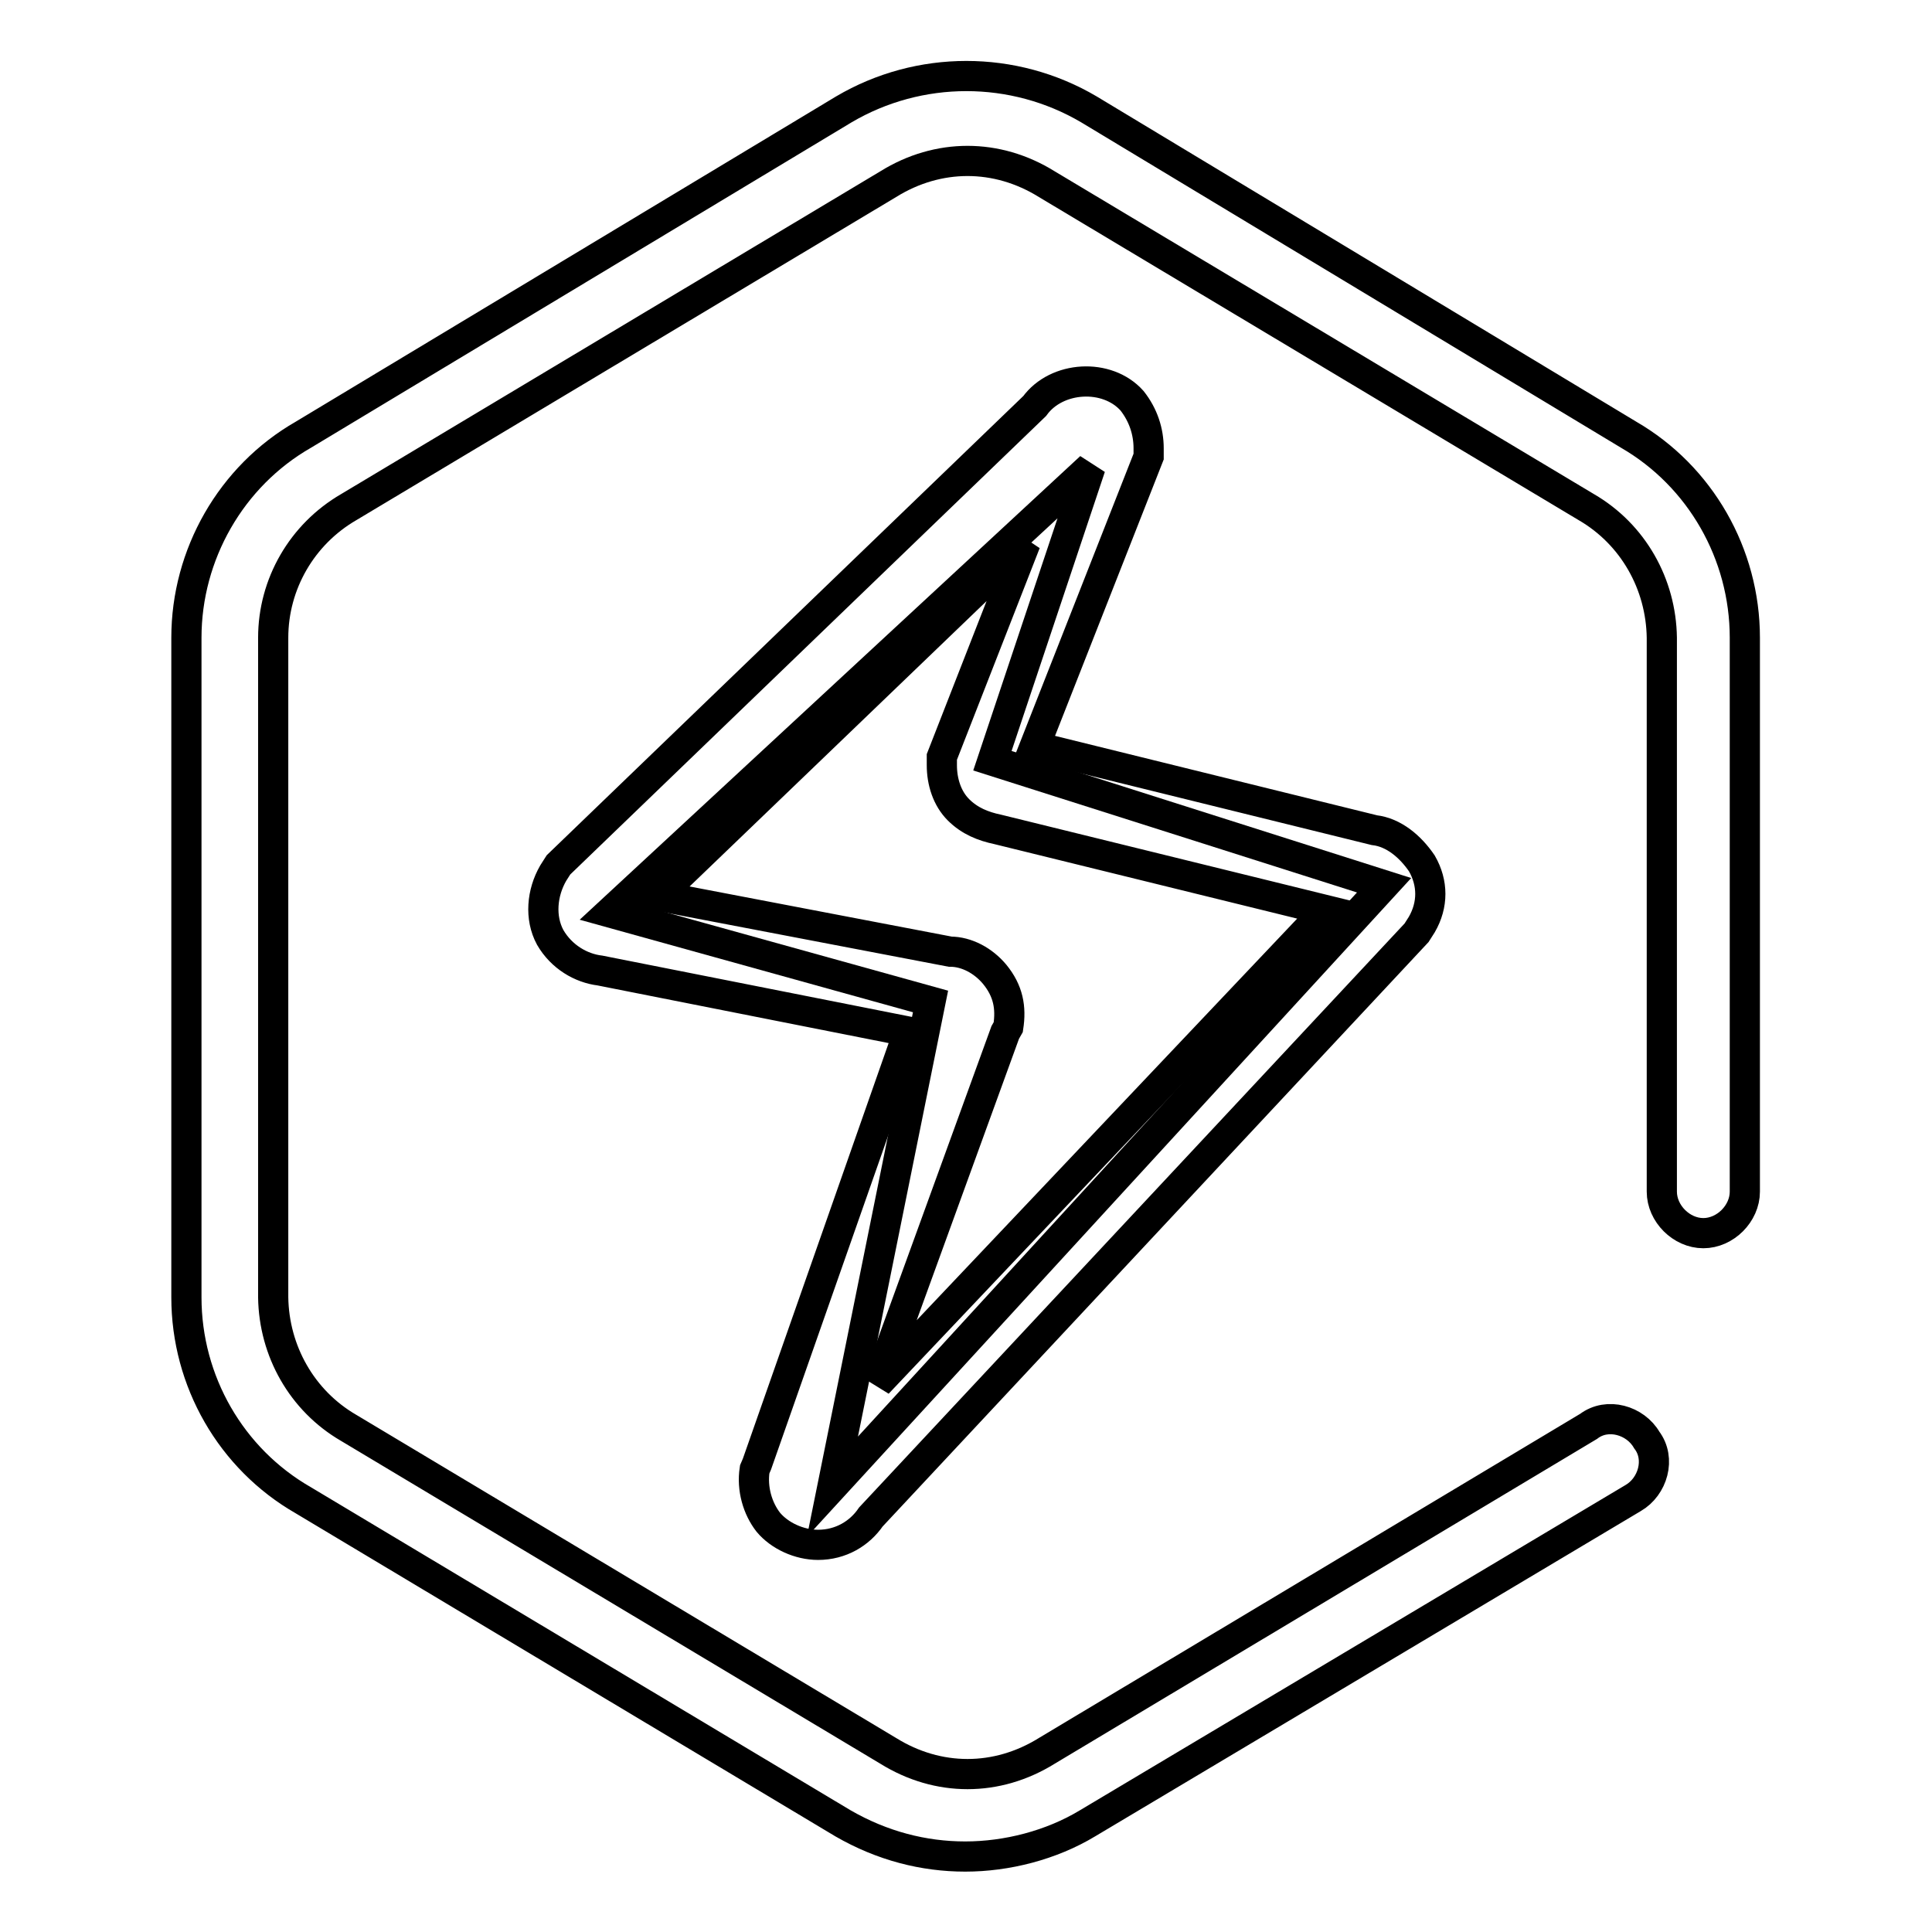
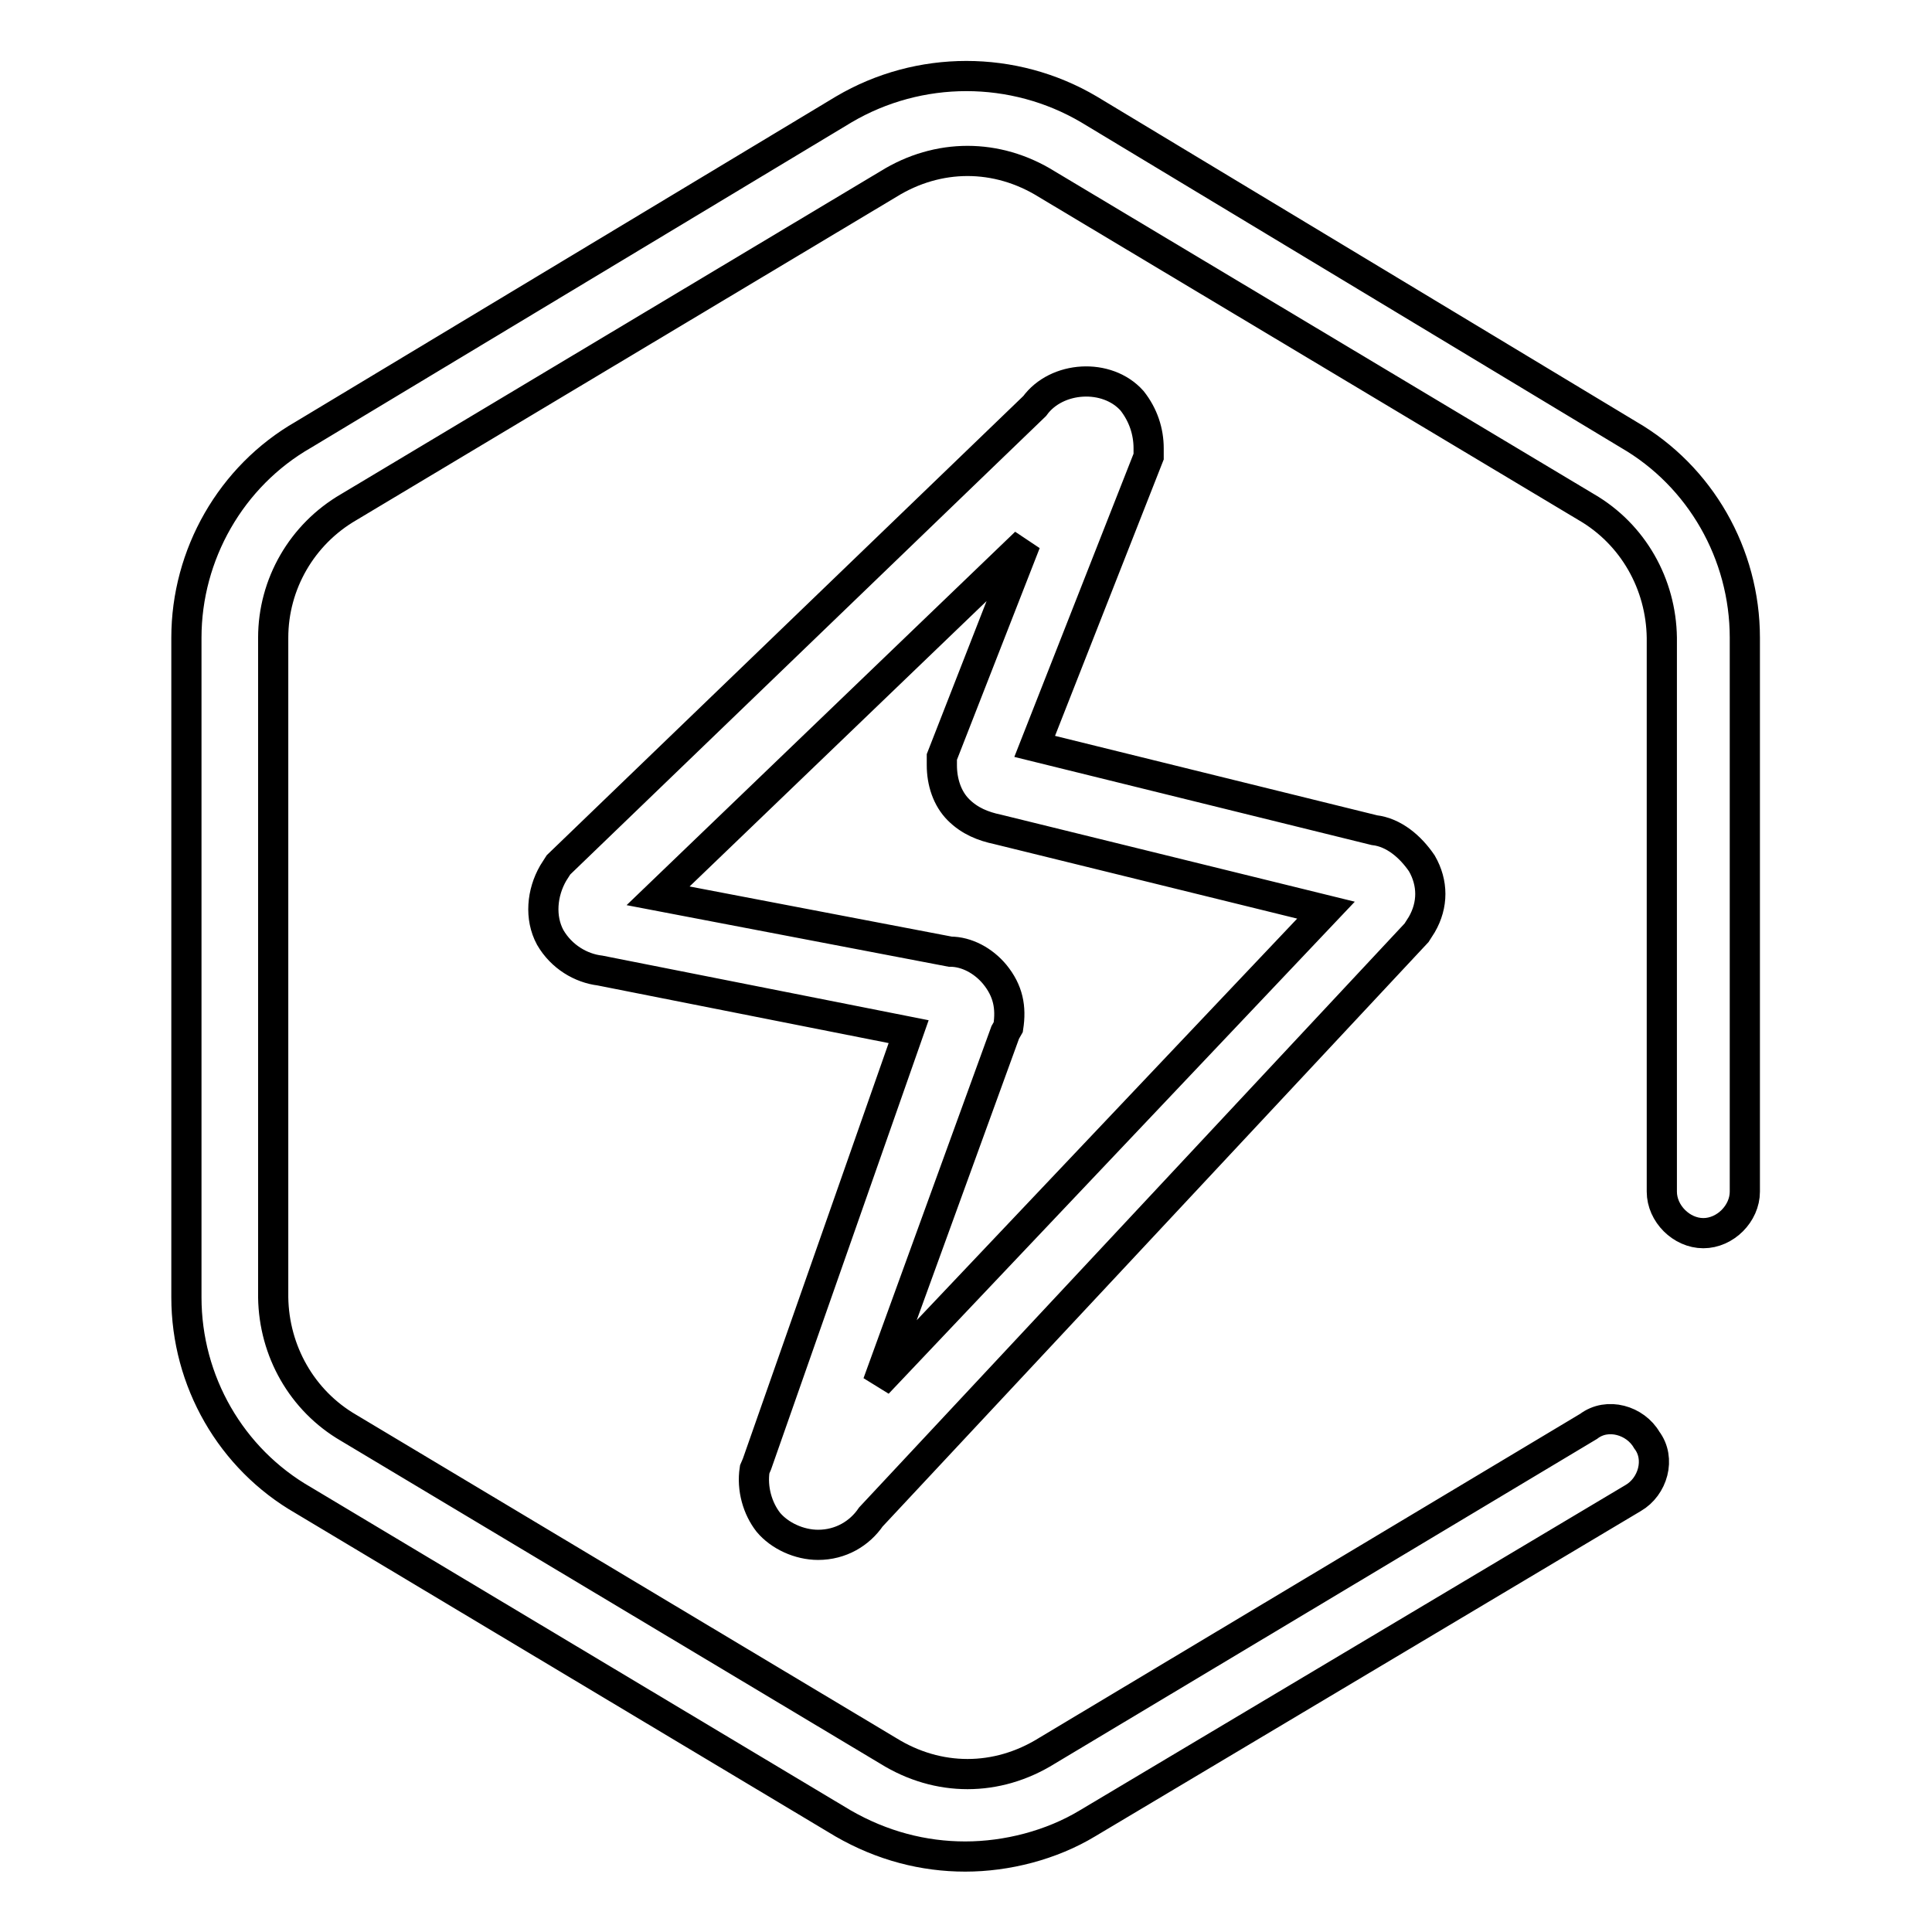
<svg xmlns="http://www.w3.org/2000/svg" version="1.1" x="0px" y="0px" viewBox="0 0 256 256" enable-background="new 0 0 256 256" xml:space="preserve">
  <g>
    <path stroke-width="4" fill-opacity="0" stroke="#000000" d="M215.8,57.6l-71.5-43.1c-10-5.9-22.5-5.9-32.5,0L40.2,57.6c-9.6,5.5-15.5,15.9-15.5,26.9v87.4 c0,11.1,5.9,21.4,15.5,26.9l71.5,42.8c5.2,3,10.7,4.4,16.2,4.4s11.4-1.5,16.2-4.4l72.3-43.1c2.6-1.5,3.7-5.2,1.8-7.7 c-1.5-2.6-5.2-3.7-7.7-1.8L138.7,232c-6.6,4.1-14.4,4.1-21,0l-71.5-42.8c-6.2-3.6-9.9-10.2-10-17.3V84.5c0-7.1,3.8-13.7,10-17.3 l71.5-42.8c6.6-4.1,14.4-4.1,21,0l71.5,42.8c6.2,3.6,9.9,10.2,10,17.3v73.4c0,2.9,2.6,5.5,5.5,5.5c2.9,0,5.5-2.6,5.5-5.5V84.5 C231.2,73.4,225.3,63.1,215.8,57.6z M100,194.7c-0.4,2.6,0.4,5.2,1.8,7c1.5,1.8,4.1,3,6.6,3c3,0,5.5-1.5,7-3.7l72.3-77.4l0.7-1.1 c1.5-2.6,1.5-5.5,0-8.1c-1.5-2.2-3.7-4.1-6.3-4.4l-45-11.1l15.1-38.4v-1.1c0-2.2-0.7-4.4-2.2-6.3c-3.3-3.7-10-3.3-12.9,0.7 l-63.1,60.8l-0.7,1.1c-1.5,2.6-1.8,5.9-0.4,8.5c1.5,2.6,4.1,4.1,6.6,4.4l40.9,8.1L100.3,194L100,194.7z M133.2,136.8l0.4-0.7 c0.4-2.6,0-4.8-1.8-7c-1.5-1.8-3.7-3-5.9-3l-38.7-7.4l48.7-46.8l-11.1,28.4v1.1c0,2.2,0.7,4.4,2.2,5.9c1.5,1.5,3.3,2.2,5.2,2.6 l43.5,10.7l-59.4,62.7L133.2,136.8z" />
-     <path stroke-width="4" fill-opacity="0" stroke="#000000" d="M144.5,61.9l-13,38.9l51.9,16.5L110.3,197l13-64.3l-42.5-11.8L144.5,61.9z" />
  </g>
</svg>